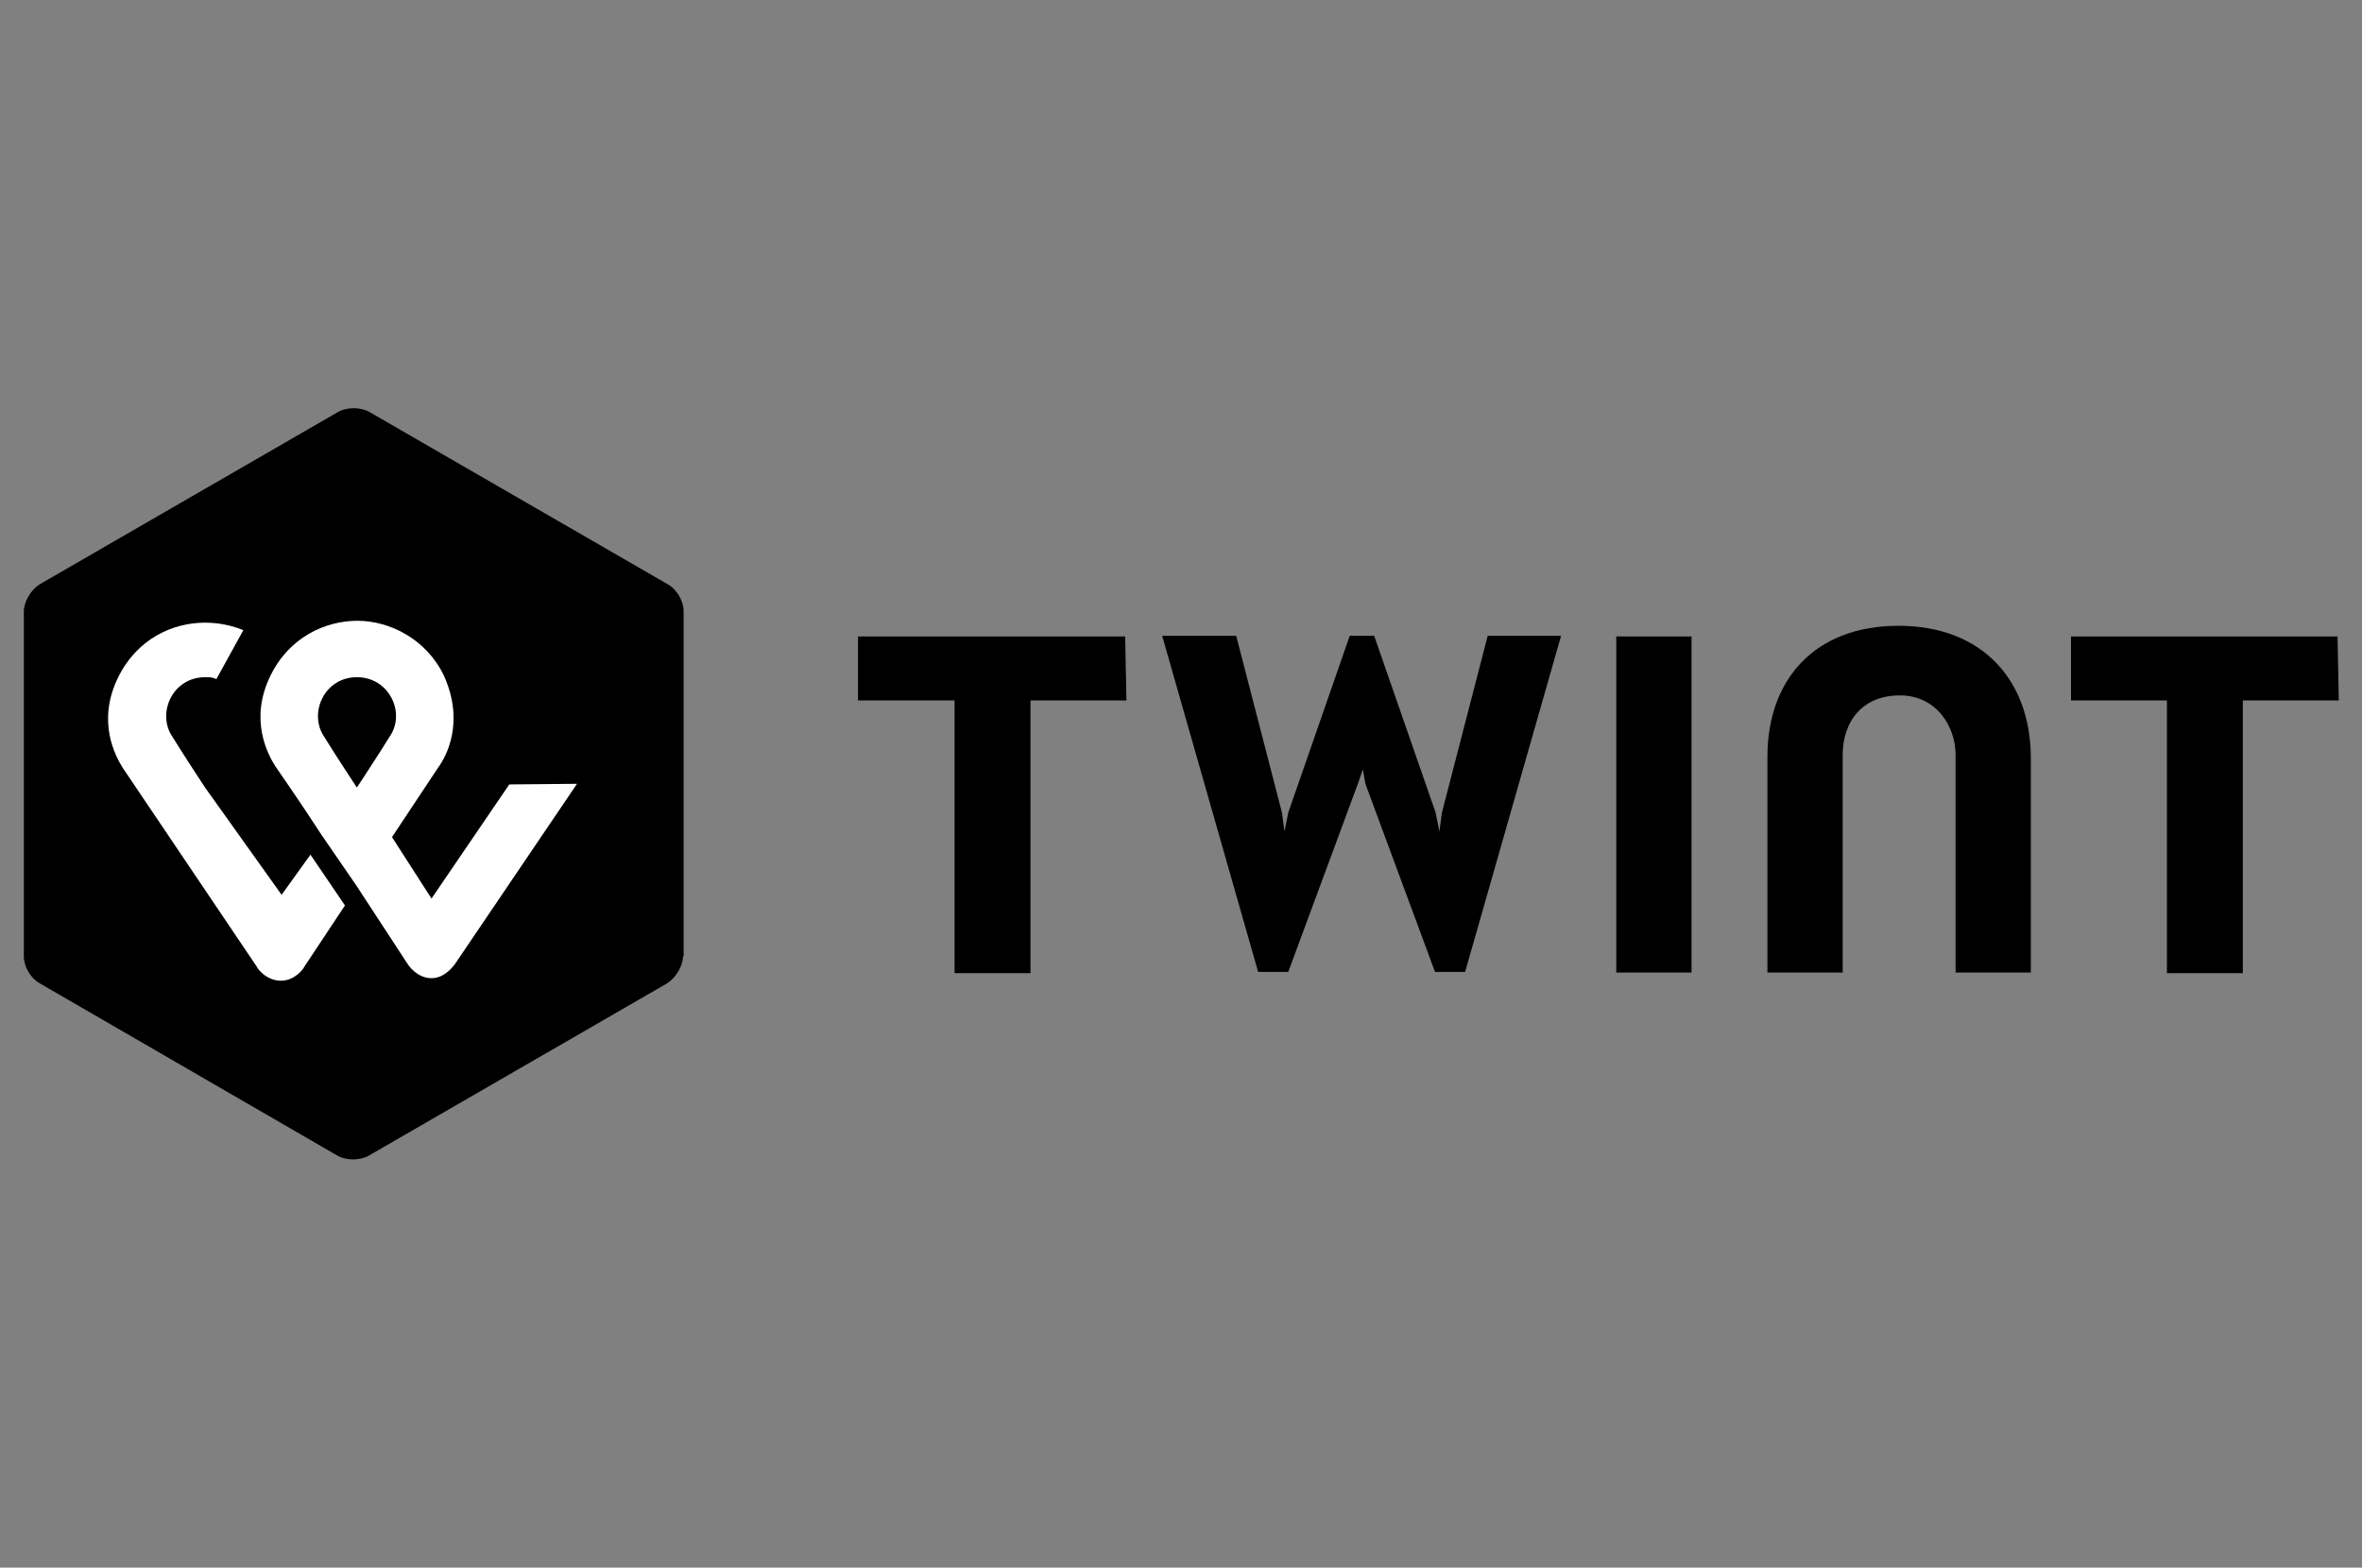
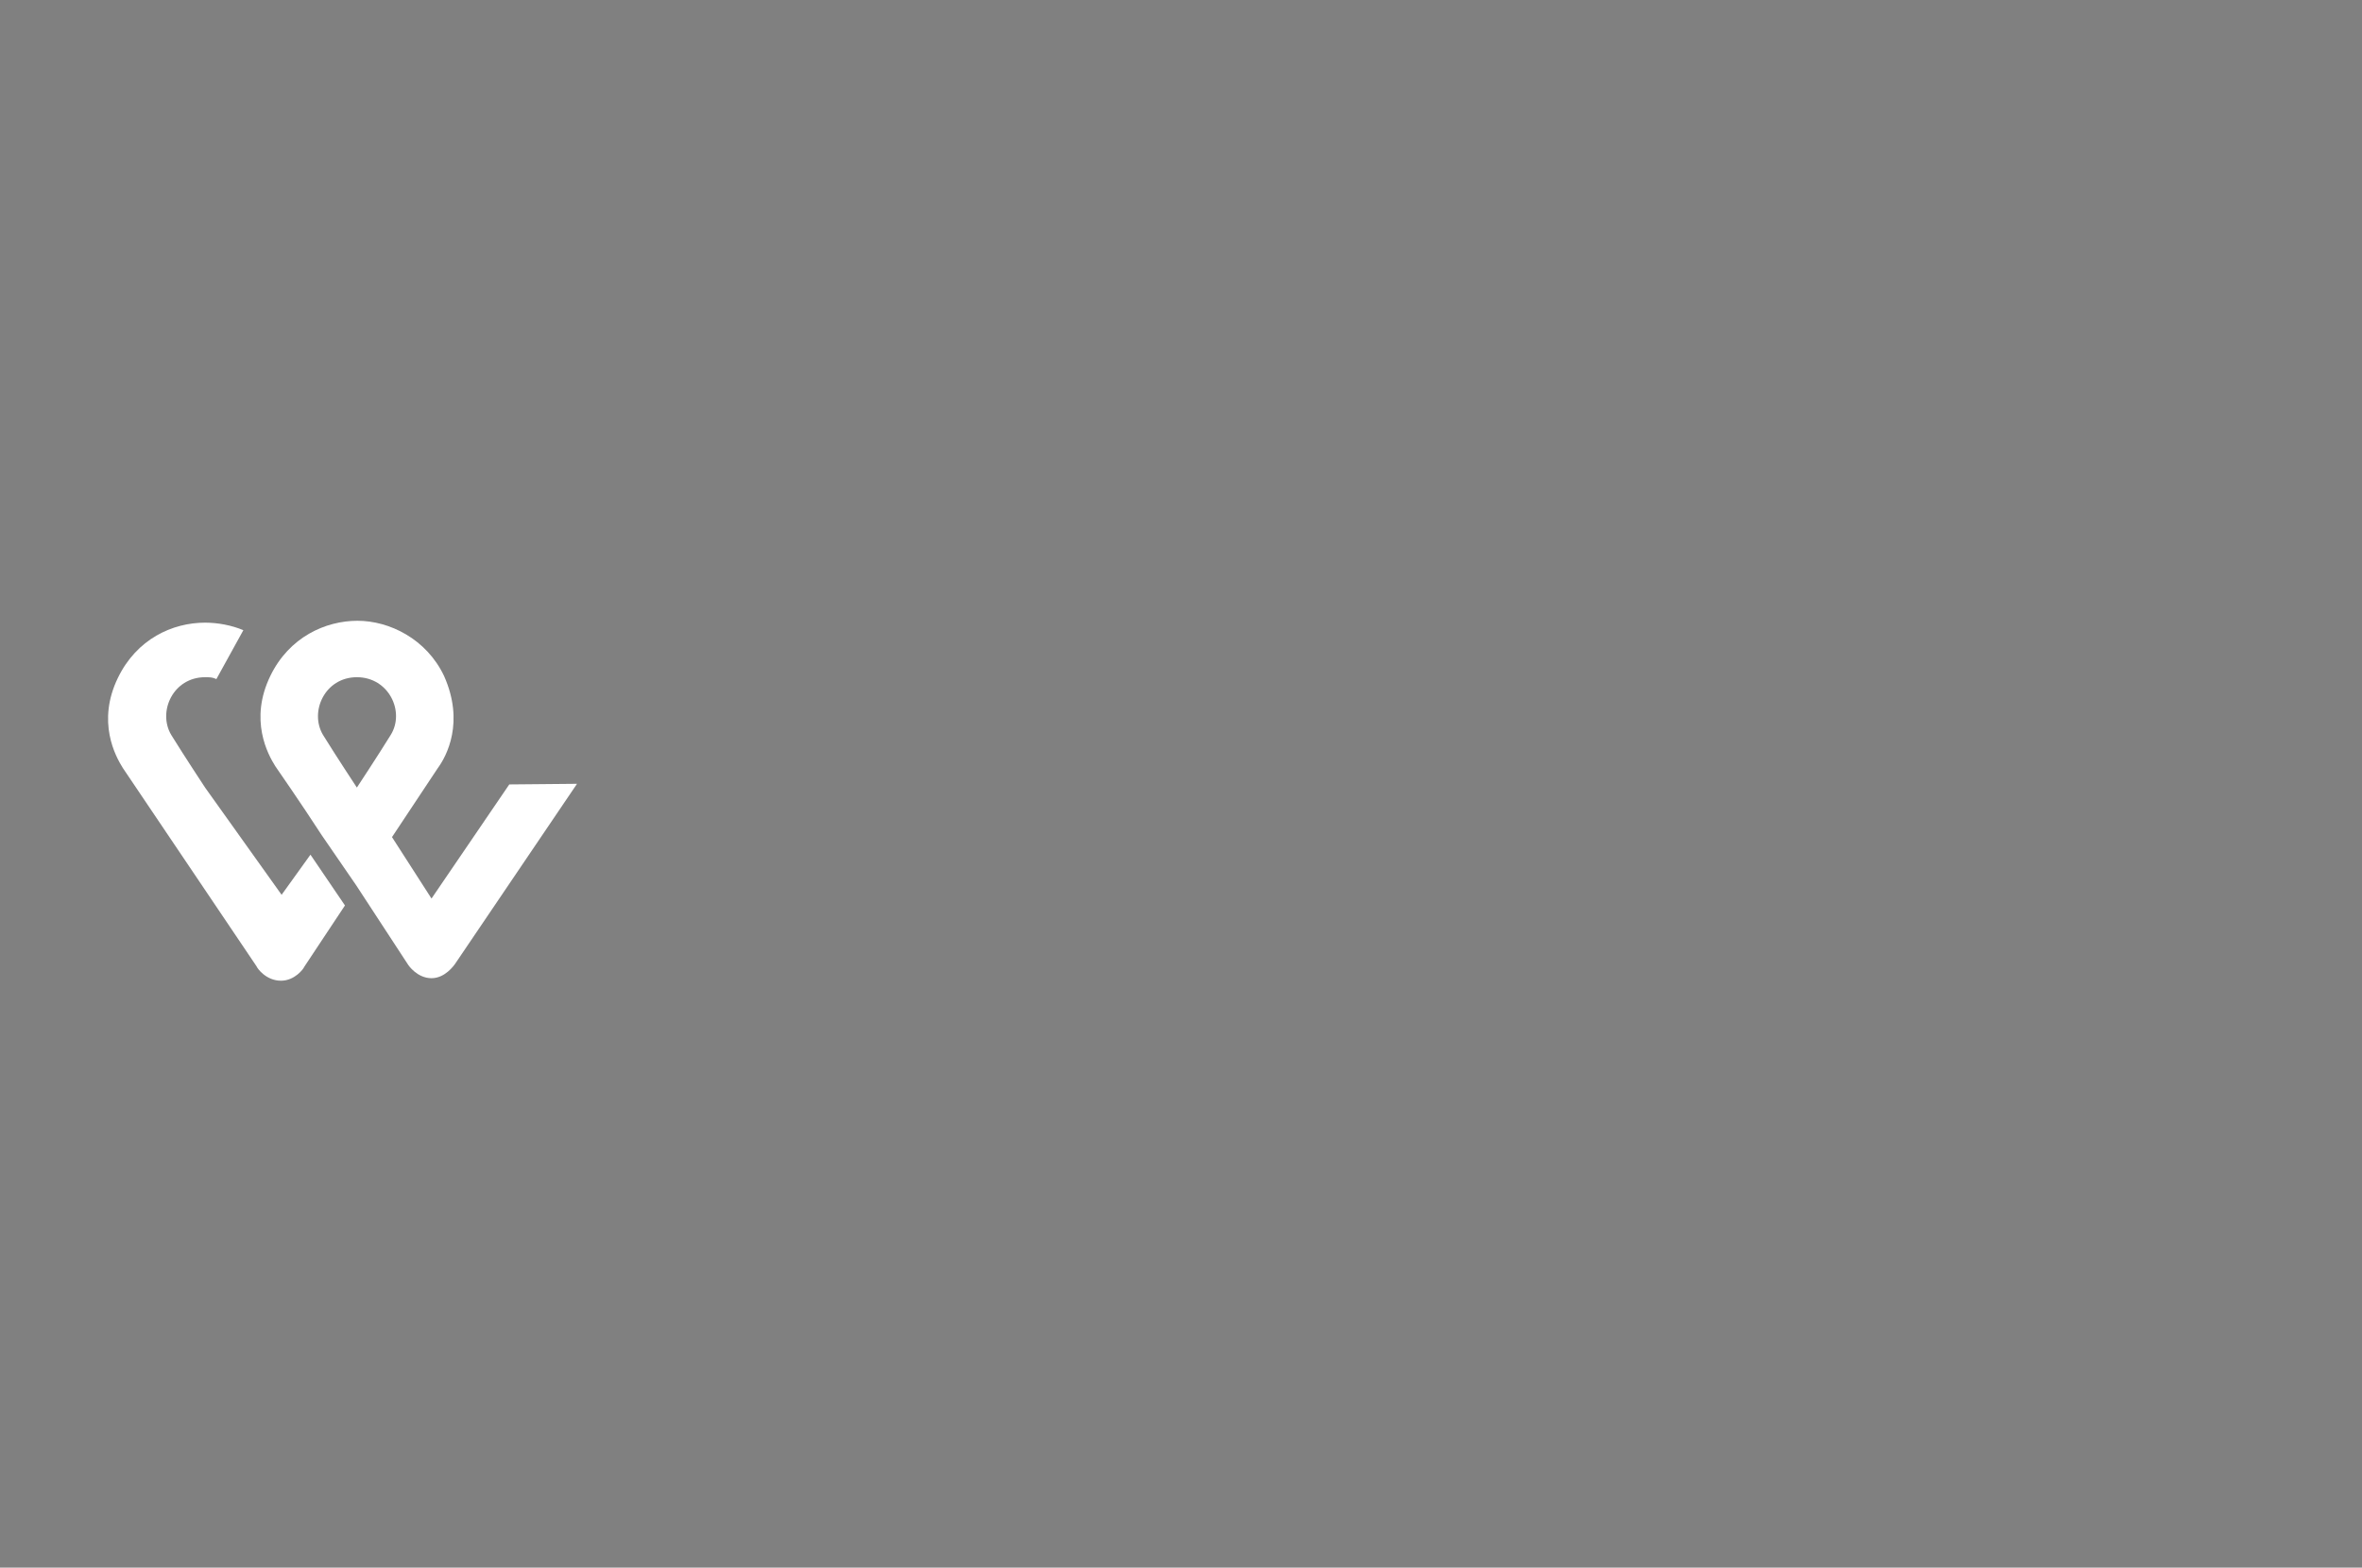
<svg xmlns="http://www.w3.org/2000/svg" version="1.1" id="Ebene_1" x="0px" y="0px" viewBox="0 0 376.6 250" style="enable-background:new 0 0 376.6 250;" xml:space="preserve">
  <rect x="0" y="0" width="376.6" height="250" fill="#808080" stroke="none" />
  <style type="text/css">
	.st0{fill:#FFFFFF;}
</style>
  <g>
-     <path id="Shape1" d="M108.9,152.5c0,1.5-1.1,3.4-2.5,4.3l-47.6,27.5c-1.4,0.8-3.6,0.8-5,0L6.3,156.8c-1.4-0.8-2.5-2.6-2.5-4.3v-55   c0-1.5,1.1-3.4,2.5-4.3l47.6-27.5c1.4-0.8,3.6-0.8,5,0l47.6,27.5c1.4,0.8,2.5,2.6,2.5,4.3V152.5z M372.7,101.5h-42.5v10.2h15.3   v43.5h12.1v-43.5h15.3L372.7,101.5z M179.4,101.5h-42.6v10.2h15.4v43.5h12.1v-43.5h15.3L179.4,101.5z M302.7,99.8   c-13.3,0-20.9,8.5-20.9,20.9v34.4h12v-34.7c0-5.4,3.2-9.5,9.1-9.5c5.9,0,8.9,5,8.9,9.5v34.7h12v-34.4   C323.7,108.4,316,99.8,302.7,99.8z M257.7,101.5v53.6h12v-53.6C269.7,101.5,257.7,101.5,257.7,101.5z M217.3,122.7l0.4,2.3l11.1,30   h4.8l15.3-53.6h-11.7l-7.3,28.2l-0.4,3l-0.6-3l-9.8-28.2h-3.9l-9.8,28.2l-0.6,3l-0.4-3l-7.3-28.2h-11.8l15.3,53.6h4.8l11.1-30   L217.3,122.7" />
    <path id="Shape2" class="st0" d="M81.2,125.1l-12.4,18.2l-6.3-9.8l7.3-11c1.4-1.9,4.3-7.3,1-14.7C68,101.9,62.1,99,57,99   s-10.9,2.6-13.9,8.8c-3.4,7-0.4,12.5,0.8,14.4c0,0,4.1,5.9,7.4,11l5.5,8l8.3,12.7c0,0,1.4,2.1,3.7,2.1c2.2,0,3.6-2.1,3.7-2.2   L92,125L81.2,125.1L81.2,125.1L81.2,125.1z M56.9,125.6c0,0-3.3-5-5.4-8.4c-2.2-3.7,0.3-9.2,5.4-9.2c5.1,0,7.7,5.5,5.4,9.2   C60.2,120.6,56.9,125.6,56.9,125.6z" />
    <path class="st0" d="M44.9,142.7l-12.2-17.1c0,0-3.3-5-5.4-8.4c-2.2-3.7,0.3-9.2,5.4-9.2c0.7,0,1.2,0,1.8,0.3l4.3-7.8   c-1.9-0.8-4.1-1.2-6.1-1.2c-5.2,0-10.9,2.6-13.9,8.8c-3.4,7-0.4,12.5,0.8,14.4l21.3,31.6c0.1,0.3,1.5,2.3,3.9,2.3   c2.2,0,3.6-1.9,3.7-2.2l6.5-9.8l-5.5-8.1L44.9,142.7L44.9,142.7z" />
  </g>
</svg>